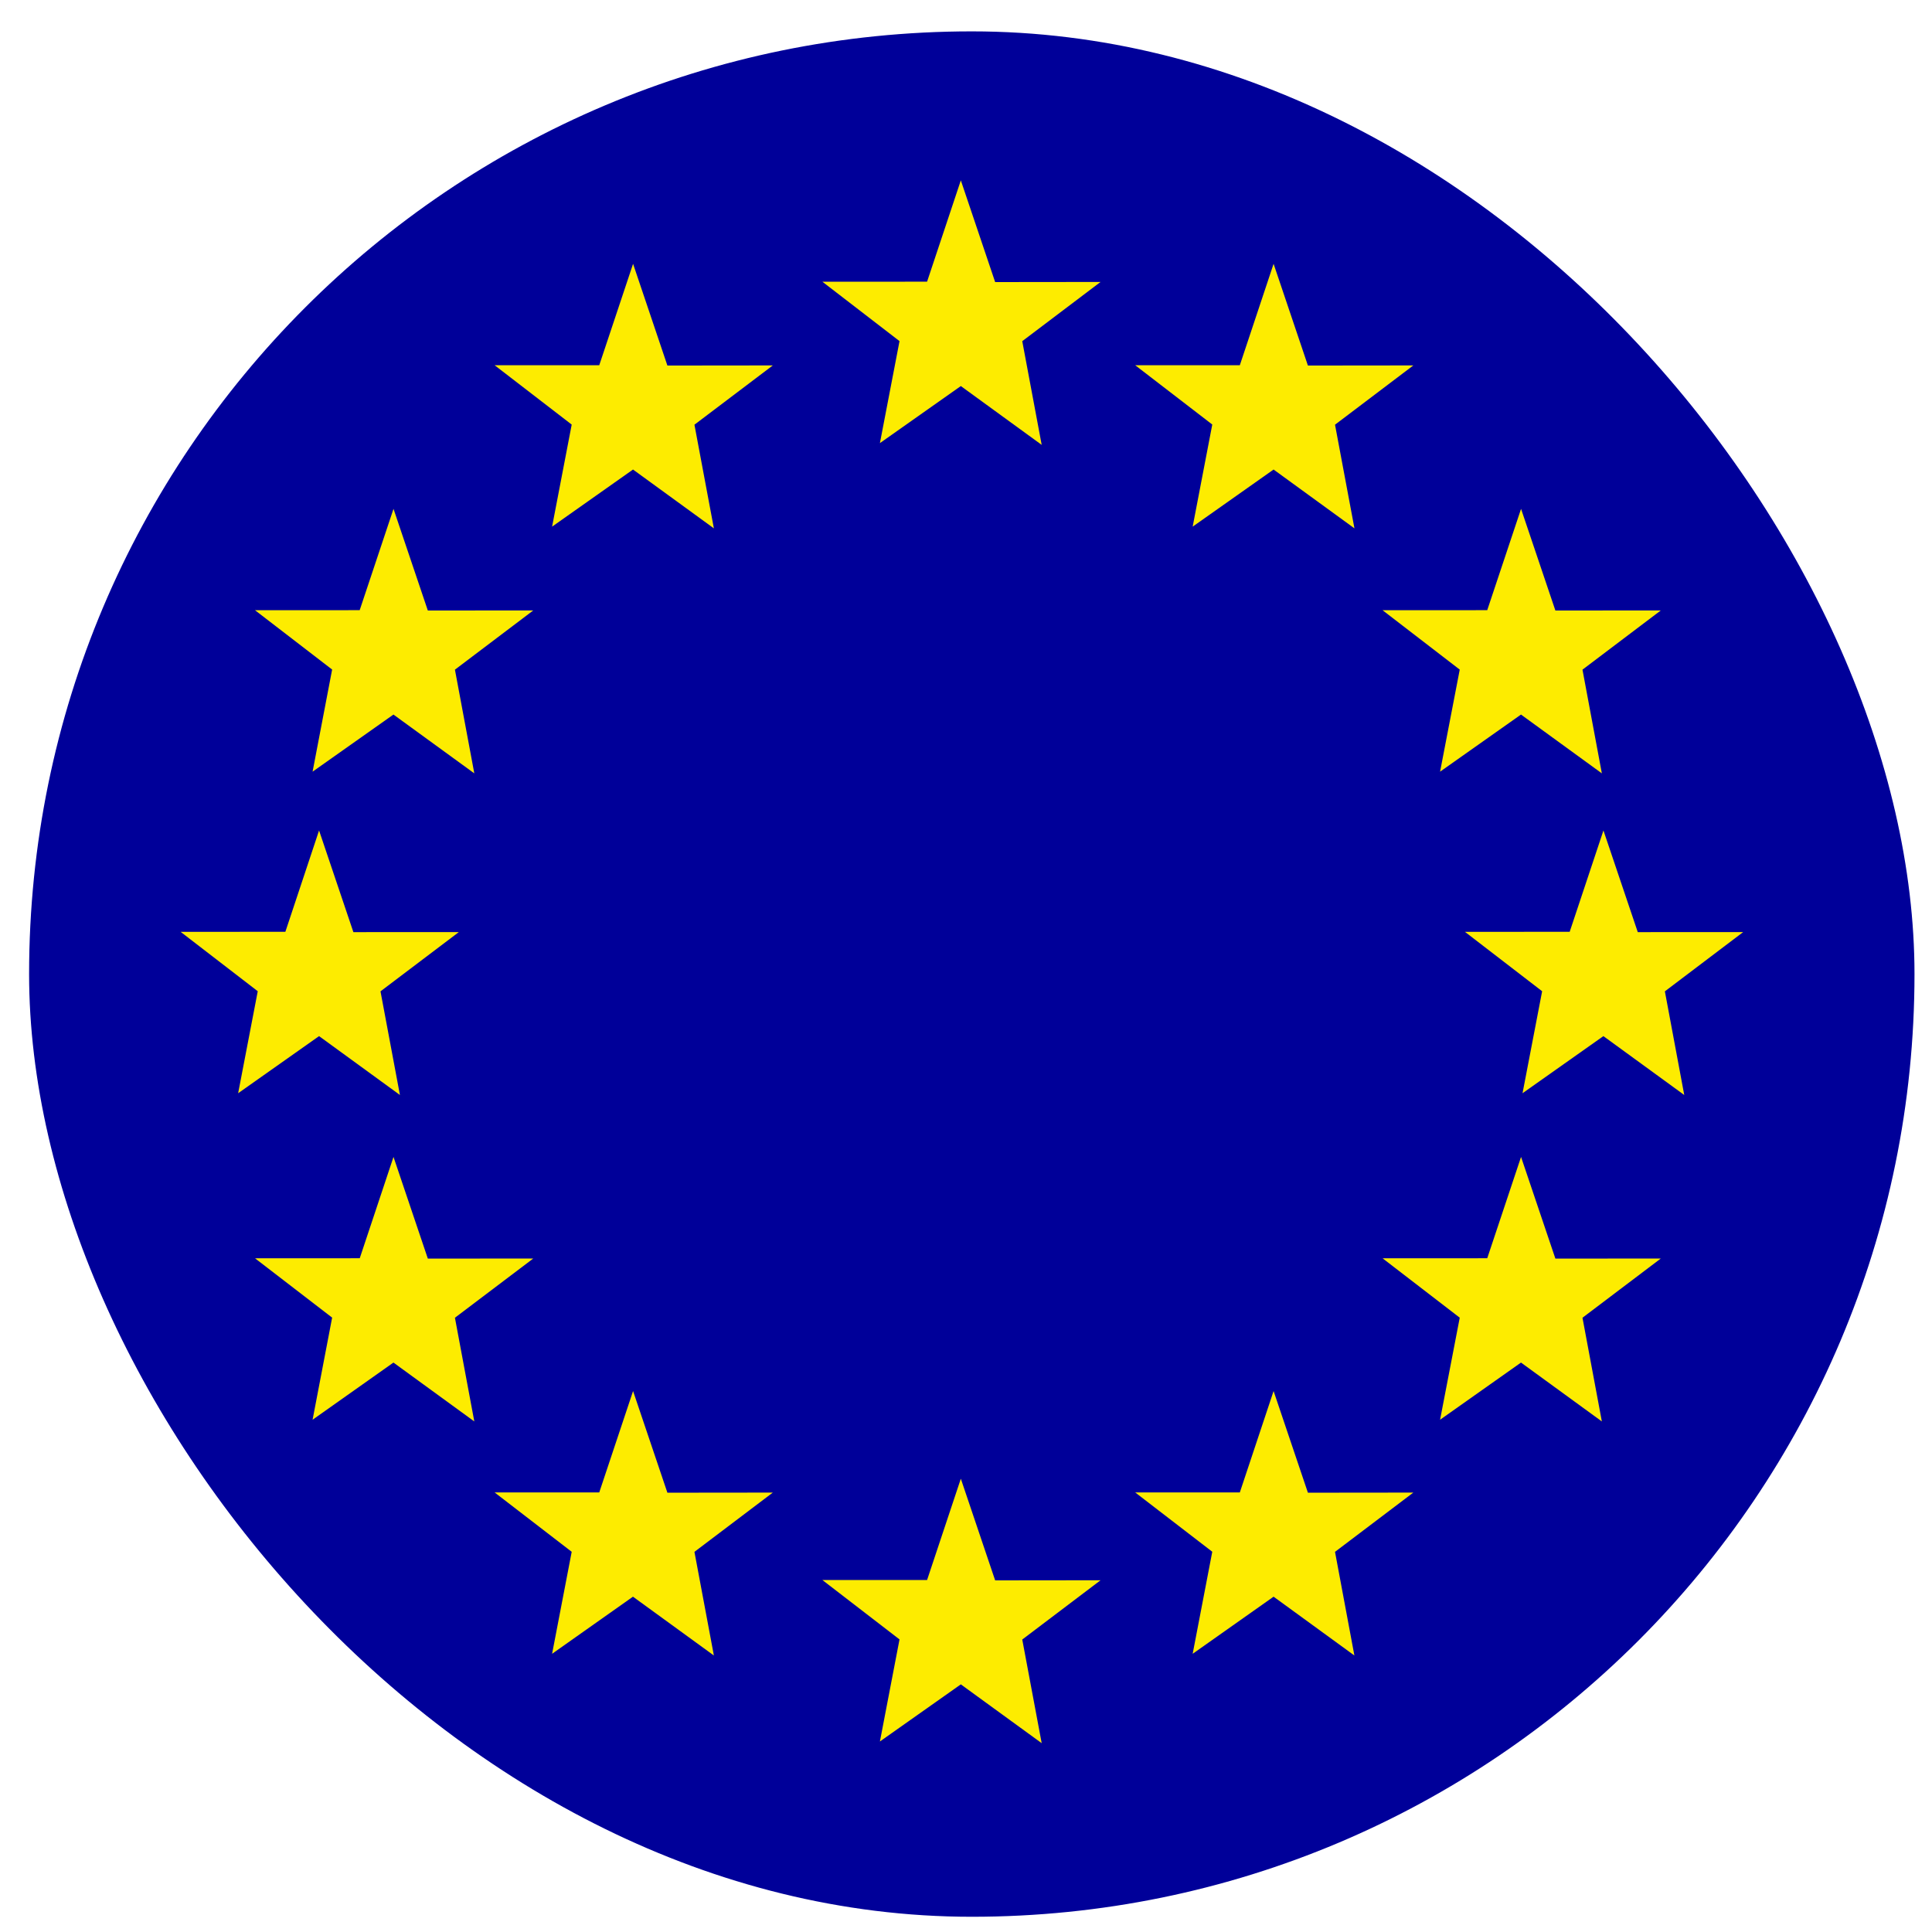
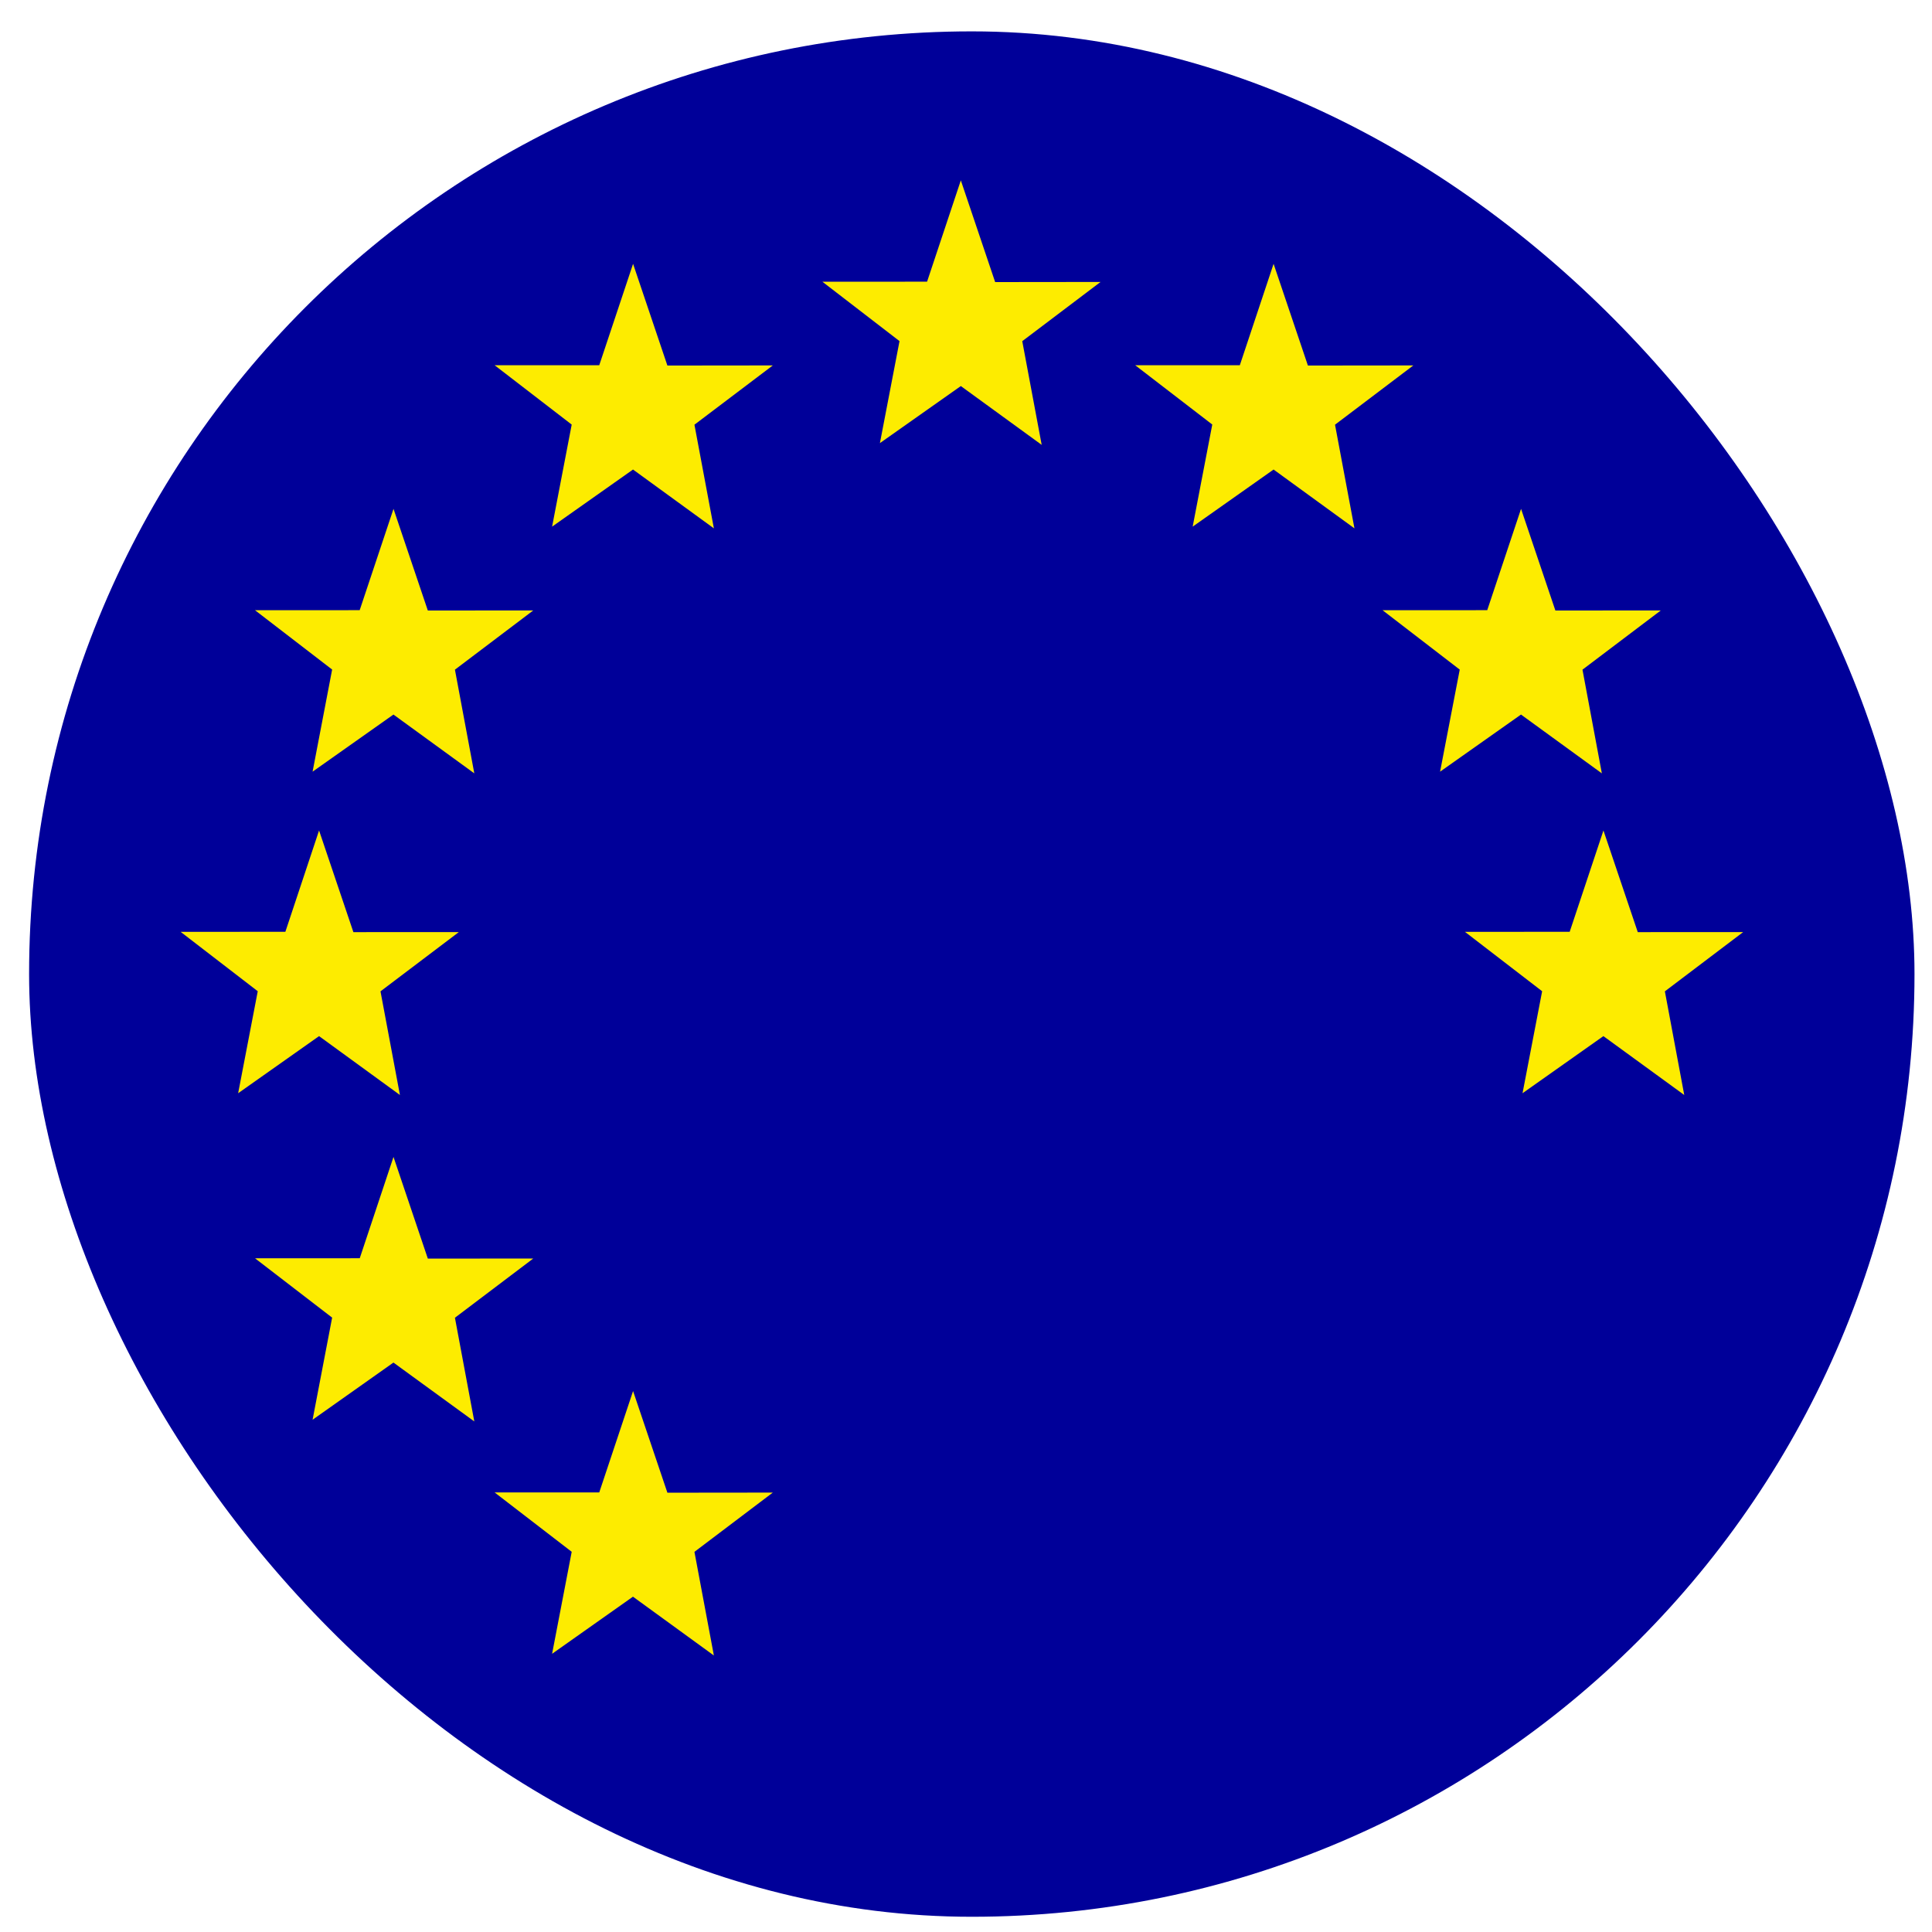
<svg xmlns="http://www.w3.org/2000/svg" width="34" height="34" viewBox="0 0 34 34" fill="none">
  <rect x="0.512" y="0.552" width="33.18" height="33.18" rx="16.59" fill="#000099" />
-   <path d="M17.513 27.812L16.909 26.023L16.315 27.806L14.473 27.806L15.83 28.851L15.485 30.647L16.909 29.642L18.332 30.677L17.99 28.853L19.368 27.81L17.513 27.812Z" fill="#FDEC00" />
  <path d="M17.513 4.964L16.909 3.174L16.315 4.957L14.473 4.958L15.83 6.003L15.485 7.798L16.909 6.794L18.332 7.829L17.99 6.004L19.368 4.962L17.513 4.964Z" fill="#FDEC00" />
  <path d="M23.017 6.433L22.413 4.643L21.819 6.427L19.977 6.427L21.334 7.471L20.989 9.268L22.413 8.263L23.836 9.298L23.494 7.474L24.872 6.431L23.017 6.433Z" fill="#FDEC00" />
  <path d="M11.745 6.433L11.141 4.643L10.546 6.427L8.704 6.427L10.061 7.472L9.716 9.268L11.14 8.263L12.563 9.298L12.221 7.474L13.6 6.431L11.745 6.433Z" fill="#FDEC00" />
-   <path d="M23.017 26.269L22.413 24.48L21.819 26.264L19.977 26.264L21.334 27.308L20.989 29.104L22.413 28.099L23.835 29.134L23.494 27.31L24.872 26.267L23.017 26.269Z" fill="#FDEC00" />
  <path d="M11.745 26.269L11.141 24.48L10.546 26.264L8.704 26.264L10.061 27.309L9.716 29.104L11.139 28.099L12.563 29.134L12.221 27.31L13.6 26.267L11.745 26.269Z" fill="#FDEC00" />
  <path d="M7.529 10.744L6.925 8.955L6.33 10.738L4.488 10.739L5.845 11.783L5.501 13.58L6.924 12.575L8.347 13.61L8.006 11.785L9.384 10.743L7.529 10.744Z" fill="#FDEC00" />
  <path d="M27.372 10.744L26.768 8.955L26.173 10.738L24.331 10.739L25.689 11.784L25.343 13.58L26.767 12.575L28.19 13.61L27.849 11.785L29.227 10.743L27.372 10.744Z" fill="#FDEC00" />
  <path d="M7.529 22.149L6.925 20.36L6.331 22.143L4.488 22.144L5.845 23.188L5.501 24.985L6.924 23.979L8.347 25.015L8.006 23.19L9.384 22.148L7.529 22.149Z" fill="#FDEC00" />
-   <path d="M27.372 22.149L26.768 20.36L26.173 22.143L24.331 22.144L25.689 23.189L25.343 24.985L26.767 23.979L28.19 25.015L27.849 23.19L29.227 22.148L27.372 22.149Z" fill="#FDEC00" />
  <path d="M6.219 16.404L5.615 14.615L5.022 16.398L3.179 16.399L4.536 17.444L4.191 19.239L5.615 18.234L7.038 19.27L6.696 17.446L8.075 16.403L6.219 16.404Z" fill="#FDEC00" />
  <path d="M28.822 16.404L28.218 14.615L27.624 16.398L25.781 16.399L27.139 17.444L26.794 19.239L28.217 18.234L29.64 19.27L29.299 17.446L30.677 16.403L28.822 16.404Z" fill="#FDEC00" />
</svg>